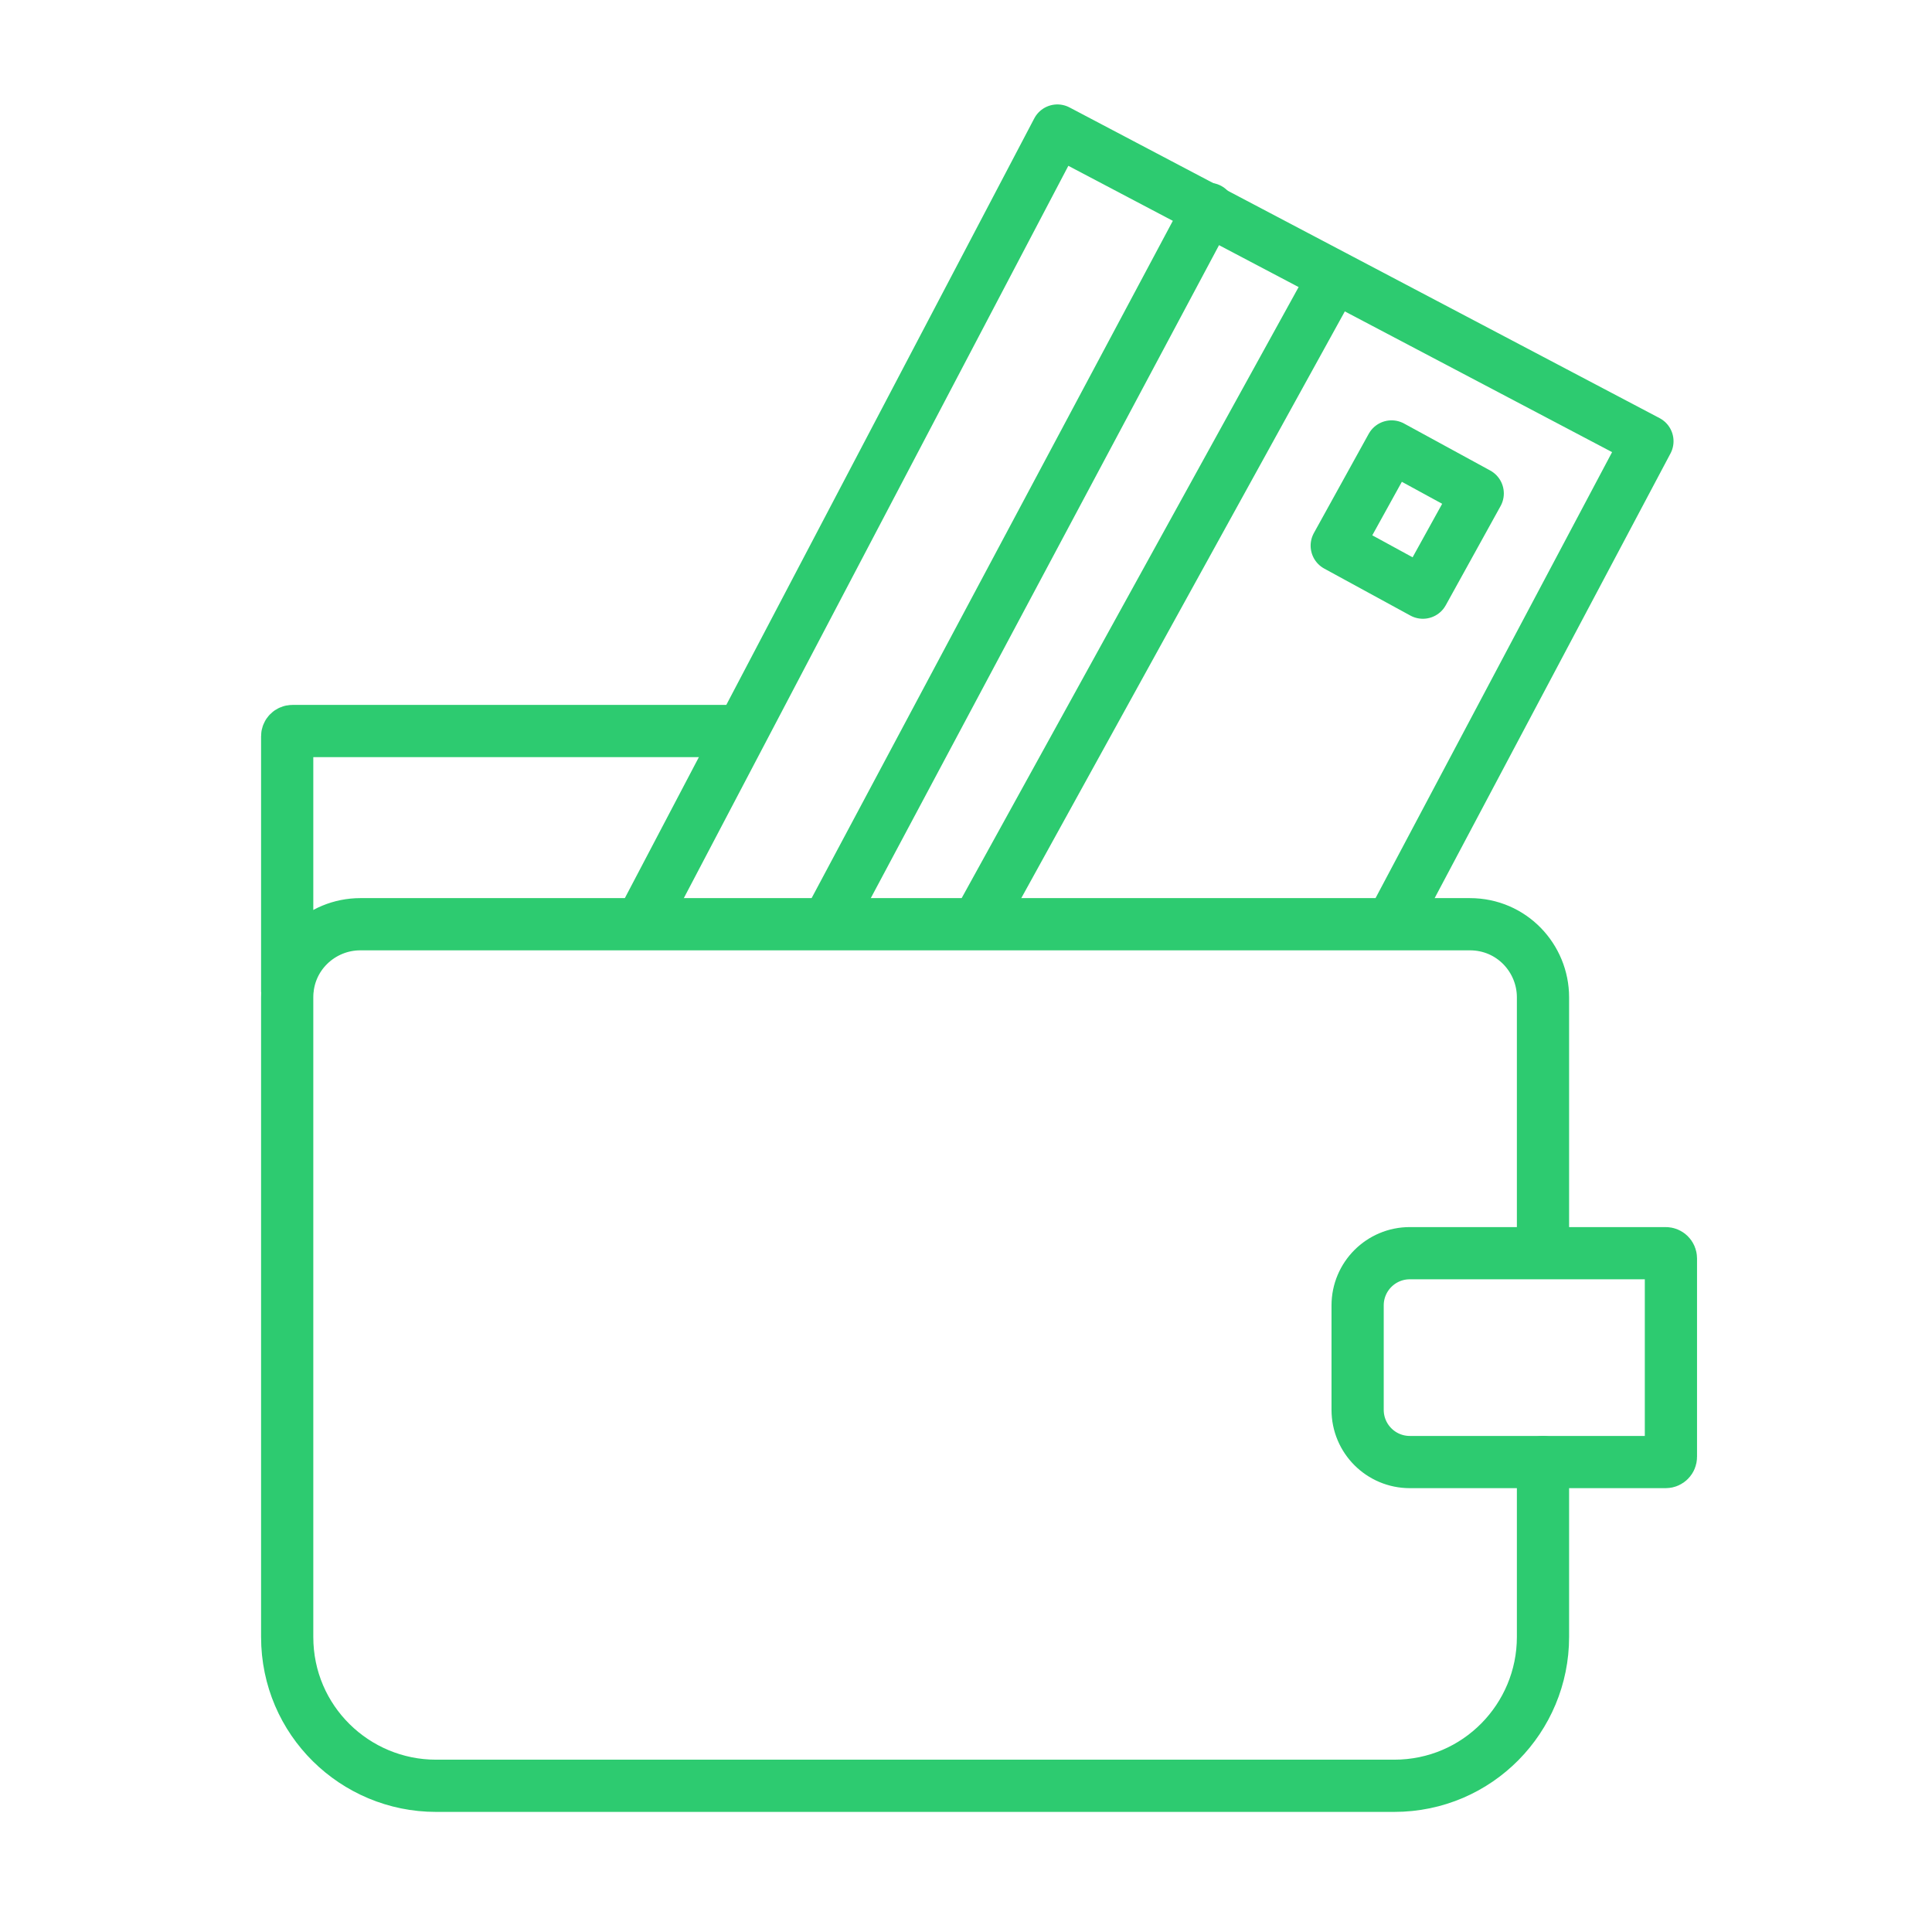
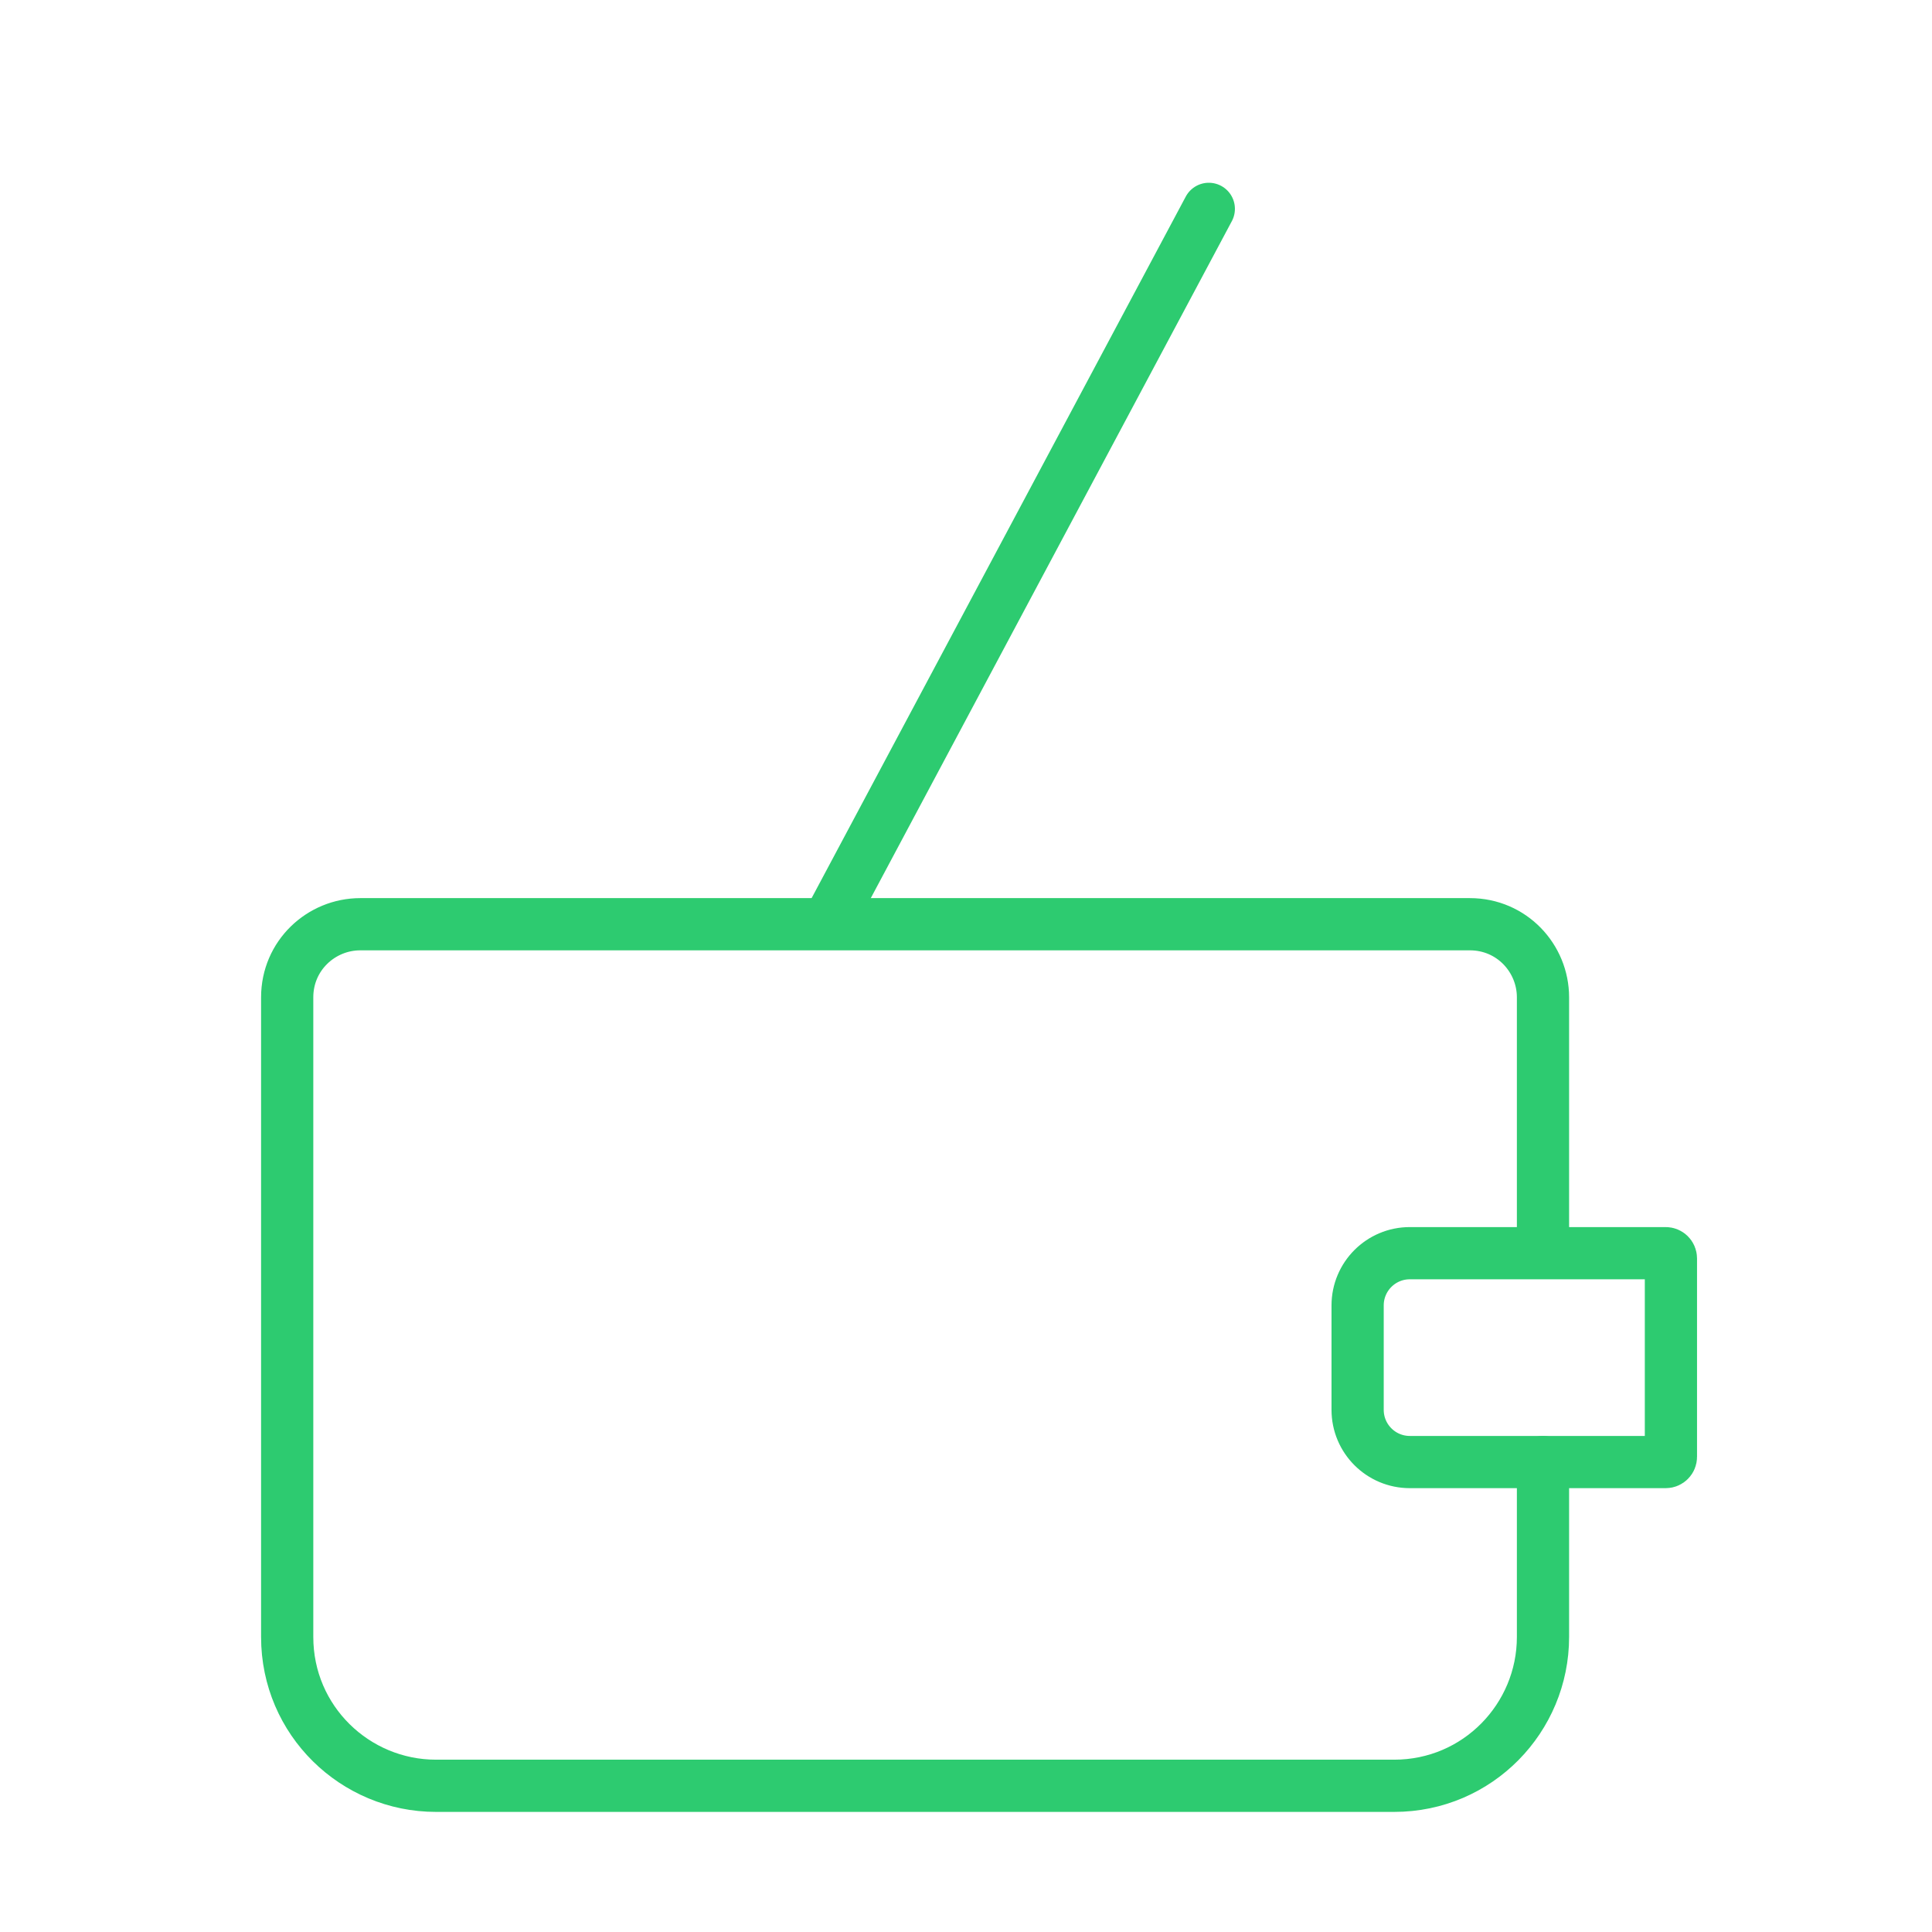
<svg xmlns="http://www.w3.org/2000/svg" width="74" height="74" viewBox="0 0 74 74" fill="none">
  <path d="M59.1 56V62.7C59.1 65.8 56.6 68.4 53.4 68.4H16.7C13.6 68.4 11 65.9 11 62.7V38.2C11 36.6 12.3 35.4 13.8 35.4H56.3C57.9 35.4 59.1 36.7 59.1 38.2V47.5" stroke="#2DCB70" stroke-width="2" stroke-linecap="round" stroke-linejoin="round" />
-   <path d="M53.5 35L63.1 16.9L40.5 5L24.8 34.9" stroke="#2DCB70" stroke-width="2" stroke-linecap="round" stroke-linejoin="round" />
-   <path d="M51.2 20.9L53.3 17.1L56.6 18.9L54.5 22.7L51.2 20.9Z" stroke="#2DCB70" stroke-width="2" stroke-linecap="round" stroke-linejoin="round" />
  <path d="M31.9 35L46.3 8" stroke="#2DCB70" stroke-width="2" stroke-linecap="round" stroke-linejoin="round" />
-   <path d="M51.1 10.6L37.7 34.9" stroke="#2DCB70" stroke-width="2" stroke-linecap="round" stroke-linejoin="round" />
  <path d="M52 50C52 48.895 52.895 48 54 48H63.8C63.91 48 64 48.09 64 48.2V55.8C64 55.91 63.91 56 63.8 56H54C52.895 56 52 55.105 52 54V50Z" stroke="#2DCB70" stroke-width="2" />
-   <path d="M28 28H11.2C11.089 28 11 28.09 11 28.2V38" stroke="#2DCB70" stroke-width="2" />
</svg>